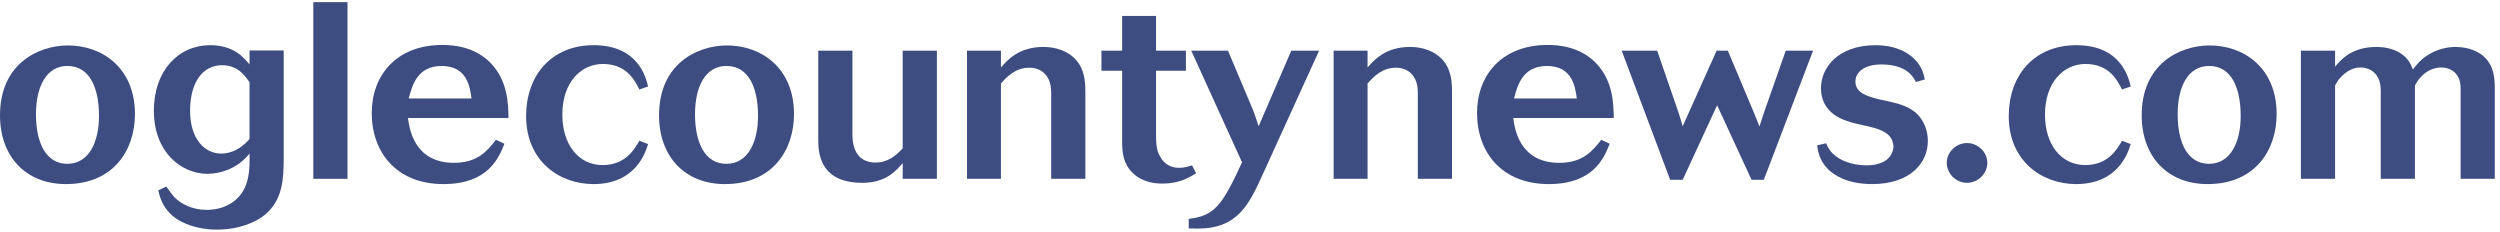
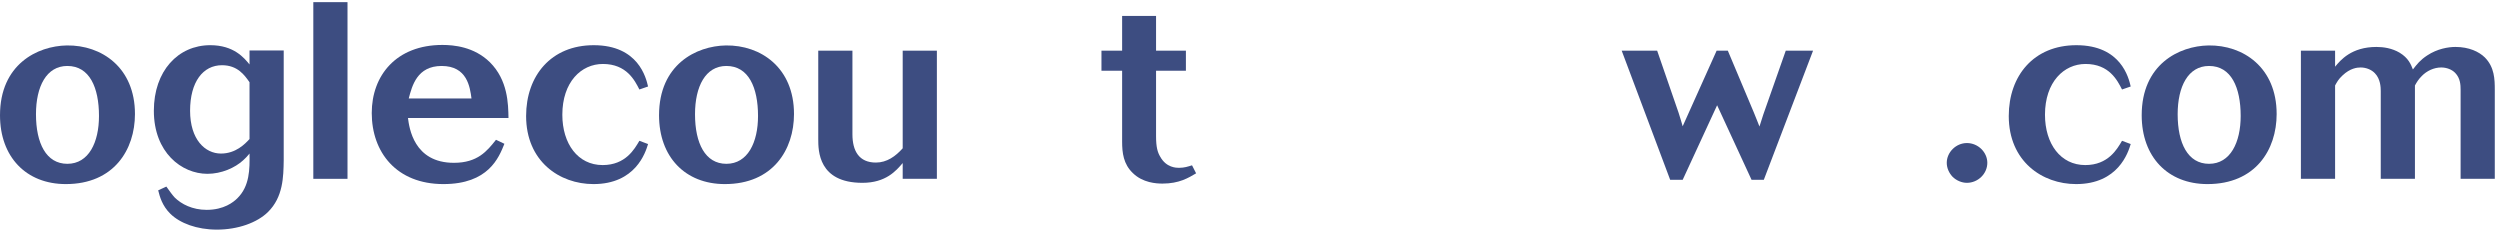
<svg xmlns="http://www.w3.org/2000/svg" viewBox="0 0 734.76 68.307" height="68.307" width="734.76" xml:space="preserve" id="svg2" version="1.1">
  <defs id="defs6">
    <clipPath id="clipPath18" clipPathUnits="userSpaceOnUse">
      <path id="path16" d="M 0,51.23 H 551.07 V 0 H 0 Z" />
    </clipPath>
  </defs>
  <g transform="matrix(1.333,0,0,-1.333,0,68.307)" id="g10">
    <g id="g12">
      <g clip-path="url(#clipPath18)" id="g14">
        <g transform="translate(7.932,26.05)" id="g20">
          <path id="path22" style="fill:#3d4d81;fill-opacity:1;fill-rule:nonzero;stroke:none" d="m 0,0 c 0,-6.4 2.25,-10.925 6.918,-10.925 4.726,0 6.975,4.746 6.975,10.539 0,6.29 -2.081,11.035 -6.975,11.035 C 2.306,10.649 0,6.125 0,0 m 21.824,0.055 c 0,-7.889 -4.668,-15.449 -15.242,-15.449 -8.776,0 -14.514,6.015 -14.514,15.173 0,11.201 8.213,15.284 14.739,15.395 7.649,0.11 15.017,-4.856 15.017,-15.119" />
        </g>
        <g transform="translate(55.016,33.113)" id="g24">
          <path id="path26" style="fill:#3d4d81;fill-opacity:1;fill-rule:nonzero;stroke:none" d="m 0,0 c -1.125,1.6 -2.644,3.751 -6.075,3.751 -4.163,0 -7.03,-3.641 -7.03,-10.042 0,-6.344 3.317,-9.434 6.805,-9.434 3.262,0 5.288,2.097 6.3,3.2 z m -18.337,-23.007 c 0.787,-1.104 1.294,-1.822 1.856,-2.429 1.462,-1.436 3.881,-2.703 7.031,-2.703 3.825,0 5.907,1.71 6.75,2.537 2.756,2.704 2.756,6.455 2.7,9.877 -0.45,-0.552 -0.899,-1.048 -1.406,-1.49 -1.8,-1.656 -4.781,-2.98 -7.875,-2.98 -5.681,0 -11.813,4.69 -11.813,13.904 0,8.774 5.344,14.457 12.432,14.457 5.231,0 7.481,-2.814 8.662,-4.248 v 3.089 h 7.538 v -24.222 c -0.057,-3.641 -0.113,-8.112 -3.488,-11.421 -2.362,-2.319 -6.581,-3.863 -11.25,-3.863 -4.444,0 -8.156,1.435 -10.237,3.477 -1.856,1.819 -2.363,3.862 -2.7,5.187 z" />
        </g>
-         <path id="path28" style="fill:#3d4d81;fill-opacity:1;fill-rule:nonzero;stroke:none" d="m 69.081,50.77 h 7.538 V 11.815 h -7.538 z" />
+         <path id="path28" style="fill:#3d4d81;fill-opacity:1;fill-rule:nonzero;stroke:none" d="m 69.081,50.77 h 7.538 V 11.815 h -7.538 " />
        <g transform="translate(103.957,29.526)" id="g30">
          <path id="path32" style="fill:#3d4d81;fill-opacity:1;fill-rule:nonzero;stroke:none" d="m 0,0 c -0.337,2.539 -0.956,7.173 -6.581,7.173 -5.399,0 -6.525,-4.359 -7.256,-7.173 z m 7.256,-9.987 c -1.237,-3.09 -3.543,-8.883 -13.443,-8.883 -10.351,0 -15.806,7.008 -15.806,15.67 0,8.276 5.399,15.008 15.581,15.008 C -3.937,11.808 0.562,11.421 4.05,8 8.044,4.028 8.101,-1.214 8.156,-4.304 h -22.162 c 0.281,-2.096 1.237,-9.877 10.125,-9.877 5.232,0 7.313,2.595 9.282,5.077 z" />
        </g>
        <g transform="translate(142.886,19.484)" id="g34">
          <path id="path36" style="fill:#3d4d81;fill-opacity:1;fill-rule:nonzero;stroke:none" d="m 0,0 c -0.562,-1.877 -2.757,-8.828 -12.038,-8.828 -7.481,0 -14.85,5.02 -14.85,15.008 0,8.883 5.513,15.614 14.907,15.614 9.843,0 11.531,-7.172 11.981,-9.104 l -1.913,-0.662 c -1.012,1.987 -2.812,5.628 -8.044,5.628 -4.781,0 -8.943,-3.972 -8.943,-11.2 0,-6.401 3.431,-11.092 8.887,-11.092 5.063,0 7.031,3.532 8.1,5.353 z" />
        </g>
        <g transform="translate(153.239,26.05)" id="g38">
          <path id="path40" style="fill:#3d4d81;fill-opacity:1;fill-rule:nonzero;stroke:none" d="m 0,0 c 0,-6.4 2.25,-10.925 6.918,-10.925 4.725,0 6.975,4.746 6.975,10.539 0,6.29 -2.081,11.035 -6.975,11.035 C 2.305,10.649 0,6.125 0,0 m 21.824,0.055 c 0,-7.889 -4.668,-15.449 -15.243,-15.449 -8.775,0 -14.513,6.015 -14.513,15.173 0,11.201 8.213,15.284 14.738,15.395 7.65,0.11 15.018,-4.856 15.018,-15.119" />
        </g>
        <g transform="translate(180.41,40.065)" id="g42">
          <path id="path44" style="fill:#3d4d81;fill-opacity:1;fill-rule:nonzero;stroke:none" d="m 0,0 h 7.537 v -18.429 c 0,-3.696 1.463,-6.235 5.175,-6.235 2.419,0 4.332,1.379 5.907,3.146 V 0 h 7.537 v -28.25 h -7.537 v 3.477 C 17.156,-26.486 14.906,-29.132 9.731,-29.132 0,-29.132 0,-22.016 0,-19.477 Z" />
        </g>
        <g transform="translate(239.307,11.815)" id="g46">
-           <path id="path48" style="fill:#3d4d81;fill-opacity:1;fill-rule:nonzero;stroke:none" d="m 0,0 h -7.537 v 18.319 c 0,0.938 0,1.931 -0.281,2.869 -0.451,1.6 -1.857,3.311 -4.557,3.311 -3.094,0 -4.95,-2.042 -6.243,-3.476 V 0 H -26.1 v 28.25 h 7.482 v -3.696 c 1.461,1.655 3.936,4.524 9.393,4.524 2.981,0 5.399,-1.048 6.918,-2.593 C -0.168,24.278 0,21.464 0,19.091 Z" />
-         </g>
+           </g>
        <g transform="translate(247.41,47.734)" id="g50">
          <path id="path52" style="fill:#3d4d81;fill-opacity:1;fill-rule:nonzero;stroke:none" d="m 0,0 h 7.481 v -7.669 h 6.581 v -4.414 H 7.481 v -14.455 c 0,-2.374 0.337,-3.532 0.899,-4.472 1.35,-2.482 3.601,-2.482 4.163,-2.482 1.182,0 1.97,0.275 2.869,0.553 l 0.9,-1.767 c -1.688,-0.993 -3.712,-2.263 -7.425,-2.263 -1.35,0 -4.331,0.167 -6.525,2.32 C 0.281,-32.665 0,-30.182 0,-27.699 v 15.616 h -4.556 v 4.414 H 0 Z" />
        </g>
        <g transform="translate(270.755,40.065)" id="g54">
-           <path id="path56" style="fill:#3d4d81;fill-opacity:1;fill-rule:nonzero;stroke:none" d="m 0,0 4.837,-11.476 c 1.013,-2.373 1.181,-2.925 1.912,-5.188 L 13.95,0 h 6.131 L 7.762,-27.037 C 4.668,-33.878 2.193,-39.23 -6.75,-39.23 c -0.619,0 -1.238,0.056 -1.912,0.056 v 2.096 c 5.681,0.662 7.368,2.923 11.755,12.469 L -8.1,0 Z" />
-         </g>
+           </g>
        <g transform="translate(320.144,11.815)" id="g58">
-           <path id="path60" style="fill:#3d4d81;fill-opacity:1;fill-rule:nonzero;stroke:none" d="m 0,0 h -7.537 v 18.319 c 0,0.938 0,1.931 -0.281,2.869 -0.45,1.6 -1.856,3.311 -4.555,3.311 -3.096,0 -4.951,-2.042 -6.244,-3.476 V 0 H -26.1 v 28.25 h 7.483 v -3.696 c 1.461,1.655 3.937,4.524 9.394,4.524 2.979,0 5.399,-1.048 6.918,-2.593 C -0.168,24.278 0,21.464 0,19.091 Z" />
-         </g>
+           </g>
        <g transform="translate(347.656,29.526)" id="g62">
-           <path id="path64" style="fill:#3d4d81;fill-opacity:1;fill-rule:nonzero;stroke:none" d="m 0,0 c -0.338,2.539 -0.957,7.173 -6.582,7.173 -5.4,0 -6.525,-4.359 -7.256,-7.173 z m 7.254,-9.987 c -1.236,-3.09 -3.543,-8.883 -13.443,-8.883 -10.35,0 -15.805,7.008 -15.805,15.67 0,8.276 5.4,15.008 15.582,15.008 C -3.939,11.808 0.562,11.421 4.049,8 8.043,4.028 8.1,-1.214 8.154,-4.304 h -22.162 c 0.279,-2.096 1.238,-9.877 10.125,-9.877 5.231,0 7.313,2.595 9.281,5.077 z" />
-         </g>
+           </g>
        <g transform="translate(357.559,40.065)" id="g66">
          <path id="path68" style="fill:#3d4d81;fill-opacity:1;fill-rule:nonzero;stroke:none" d="m 0,0 h 7.818 l 4.725,-13.684 c 0.395,-1.269 0.506,-1.6 0.9,-2.98 L 20.926,0 H 23.4 l 5.737,-13.628 c 0.562,-1.325 0.619,-1.601 1.238,-3.09 L 31.219,-14.07 36.17,0 h 6.018 L 31.33,-28.471 h -2.699 l -7.594,16.443 -7.594,-16.443 h -2.755 z" />
        </g>
        <g transform="translate(402.619,19.65)" id="g70">
-           <path id="path72" style="fill:#3d4d81;fill-opacity:1;fill-rule:nonzero;stroke:none" d="m 0,0 c 0.338,-0.719 0.676,-1.49 1.463,-2.263 1.574,-1.544 4.275,-2.592 7.424,-2.592 0.9,0 1.855,0.053 2.814,0.385 3.149,0.993 3.149,3.587 3.149,3.751 0,0.443 -0.112,0.884 -0.282,1.381 C 13.727,2.481 11.867,3.2 8.213,3.972 6.918,4.249 5.625,4.524 4.332,5.021 c -1.125,0.386 -5.457,1.986 -5.457,7.118 0,4.524 3.713,9.489 12.094,9.489 3.826,0 6.75,-1.268 8.551,-3.089 1.687,-1.71 2.023,-3.367 2.25,-4.47 l -1.969,-0.551 c -0.508,0.993 -1.914,3.862 -7.594,3.862 -4.107,0 -5.738,-1.931 -5.738,-3.752 0,-2.538 2.588,-3.255 5.117,-3.918 1.072,-0.22 2.141,-0.44 3.209,-0.717 1.572,-0.386 3.767,-0.993 5.398,-2.648 1.35,-1.38 2.248,-3.476 2.248,-5.848 0,-4.911 -3.992,-9.491 -12.259,-9.491 -5.625,0 -8.495,2.041 -9.731,3.256 -1.914,1.931 -2.25,3.971 -2.42,5.297 z" />
-         </g>
+           </g>
        <g transform="translate(429.227,15.346)" id="g74">
          <path id="path76" style="fill:#3d4d81;fill-opacity:1;fill-rule:nonzero;stroke:none" d="m 0,0 c 0,2.318 2.025,4.359 4.443,4.359 2.477,0 4.5,-2.041 4.5,-4.359 0,-2.428 -2.08,-4.413 -4.5,-4.413 -1.125,0 -2.304,0.496 -3.15,1.324 C 0.506,-2.261 0,-1.157 0,0" />
        </g>
        <g transform="translate(469.785,19.484)" id="g78">
          <path id="path80" style="fill:#3d4d81;fill-opacity:1;fill-rule:nonzero;stroke:none" d="m 0,0 c -0.562,-1.877 -2.756,-8.828 -12.039,-8.828 -7.481,0 -14.848,5.02 -14.848,15.008 0,8.883 5.512,15.614 14.905,15.614 9.845,0 11.531,-7.172 11.982,-9.104 l -1.914,-0.662 c -1.014,1.987 -2.811,5.628 -8.043,5.628 -4.781,0 -8.943,-3.972 -8.943,-11.2 0,-6.401 3.431,-11.092 8.886,-11.092 5.063,0 7.032,3.532 8.1,5.353 z" />
        </g>
        <g transform="translate(480.137,26.05)" id="g82">
          <path id="path84" style="fill:#3d4d81;fill-opacity:1;fill-rule:nonzero;stroke:none" d="m 0,0 c 0,-6.4 2.25,-10.925 6.918,-10.925 4.727,0 6.977,4.746 6.977,10.539 0,6.29 -2.082,11.035 -6.977,11.035 C 2.307,10.649 0,6.125 0,0 m 21.824,0.055 c 0,-7.889 -4.668,-15.449 -15.242,-15.449 -8.777,0 -14.512,6.015 -14.512,15.173 0,11.201 8.211,15.284 14.737,15.395 7.65,0.11 15.017,-4.856 15.017,-15.119" />
        </g>
        <g transform="translate(514.848,36.534)" id="g86">
          <path id="path88" style="fill:#3d4d81;fill-opacity:1;fill-rule:nonzero;stroke:none" d="m 0,0 c 1.18,1.435 3.598,4.358 9.111,4.358 1.577,0 3.432,-0.275 5.118,-1.269 1.914,-1.158 2.476,-2.538 2.927,-3.696 0.899,1.158 1.631,2.097 3.149,3.089 2.25,1.49 4.67,1.876 6.244,1.876 2.982,0 5.176,-1.048 6.469,-2.317 2.136,-2.152 2.193,-4.855 2.193,-7.118 V -24.72 h -7.537 v 19.643 c 0,1.048 -0.057,2.538 -1.18,3.697 -0.732,0.773 -1.914,1.214 -3.096,1.214 -1.63,0 -3.205,-0.772 -4.275,-1.876 C 18.393,-2.759 18,-3.421 17.605,-4.139 V -24.72 h -7.537 v 19.367 c 0,0.773 -0.056,2.649 -1.295,3.918 -0.73,0.772 -1.912,1.269 -3.15,1.269 -0.785,0 -2.305,-0.165 -3.992,-1.766 C 0.73,-2.759 0.393,-3.421 0,-4.139 V -24.72 H -7.539 V 3.531 l 7.539,0 z" />
        </g>
      </g>
    </g>
  </g>
</svg>